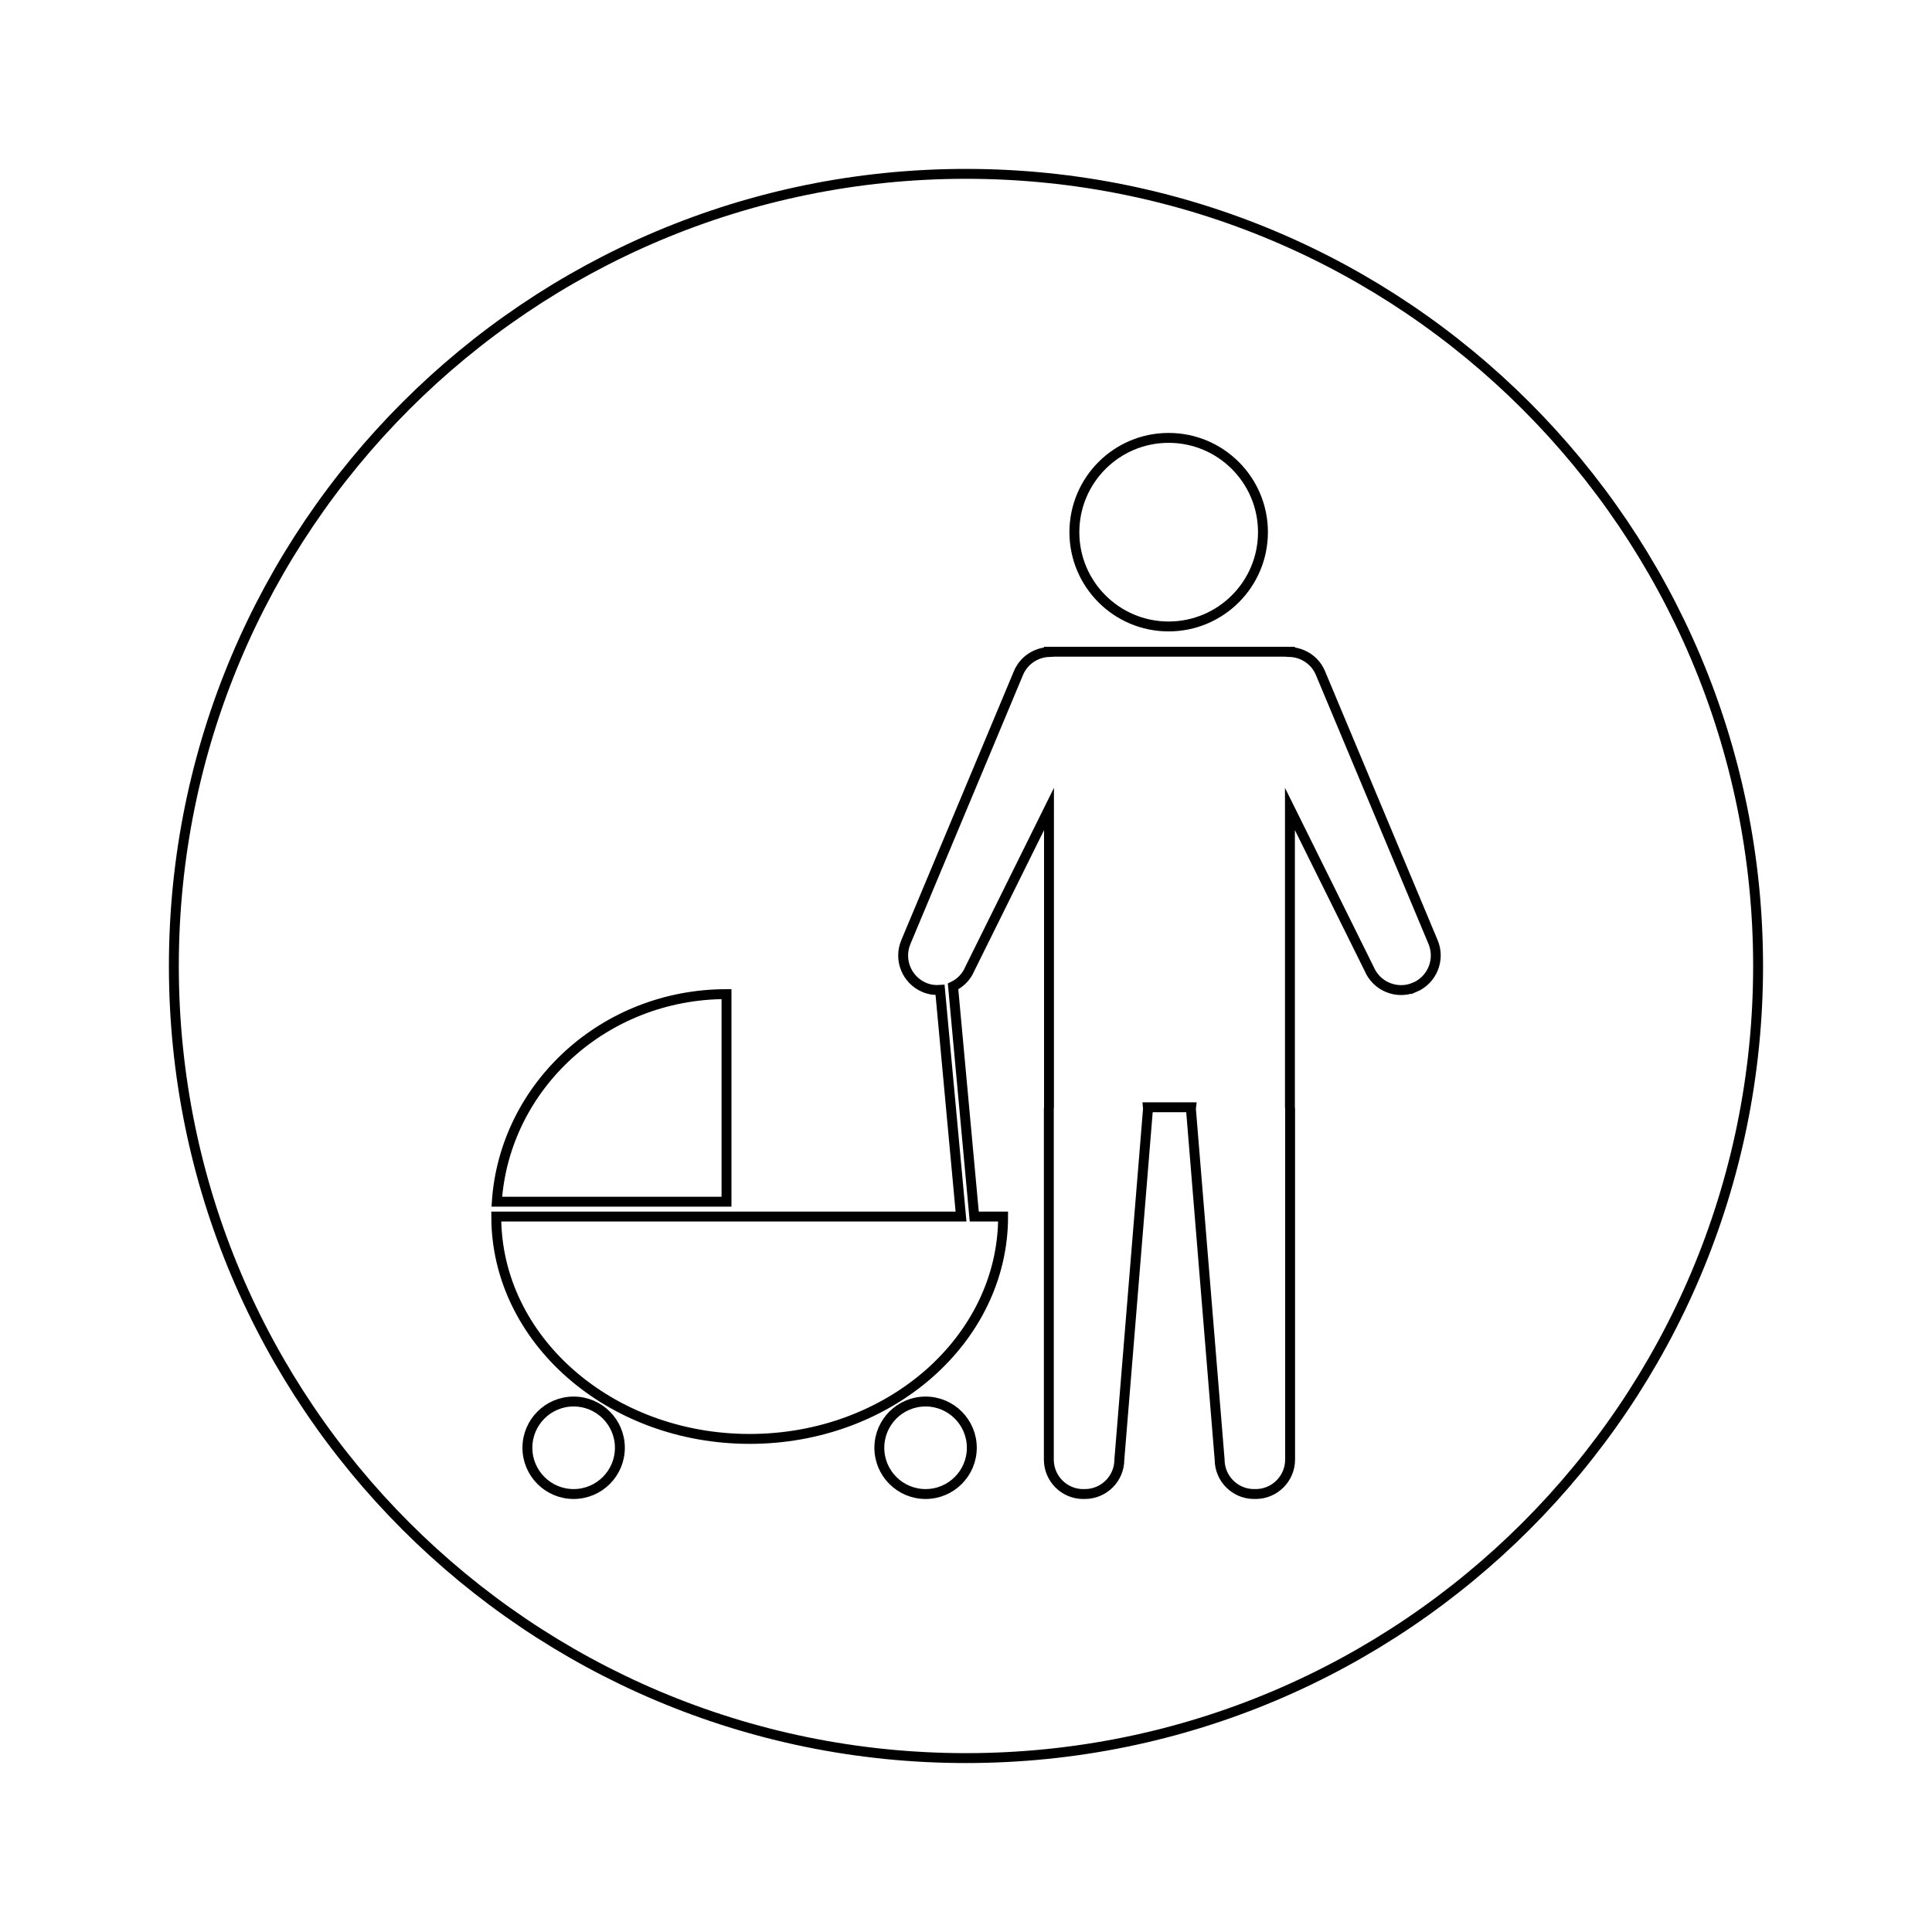
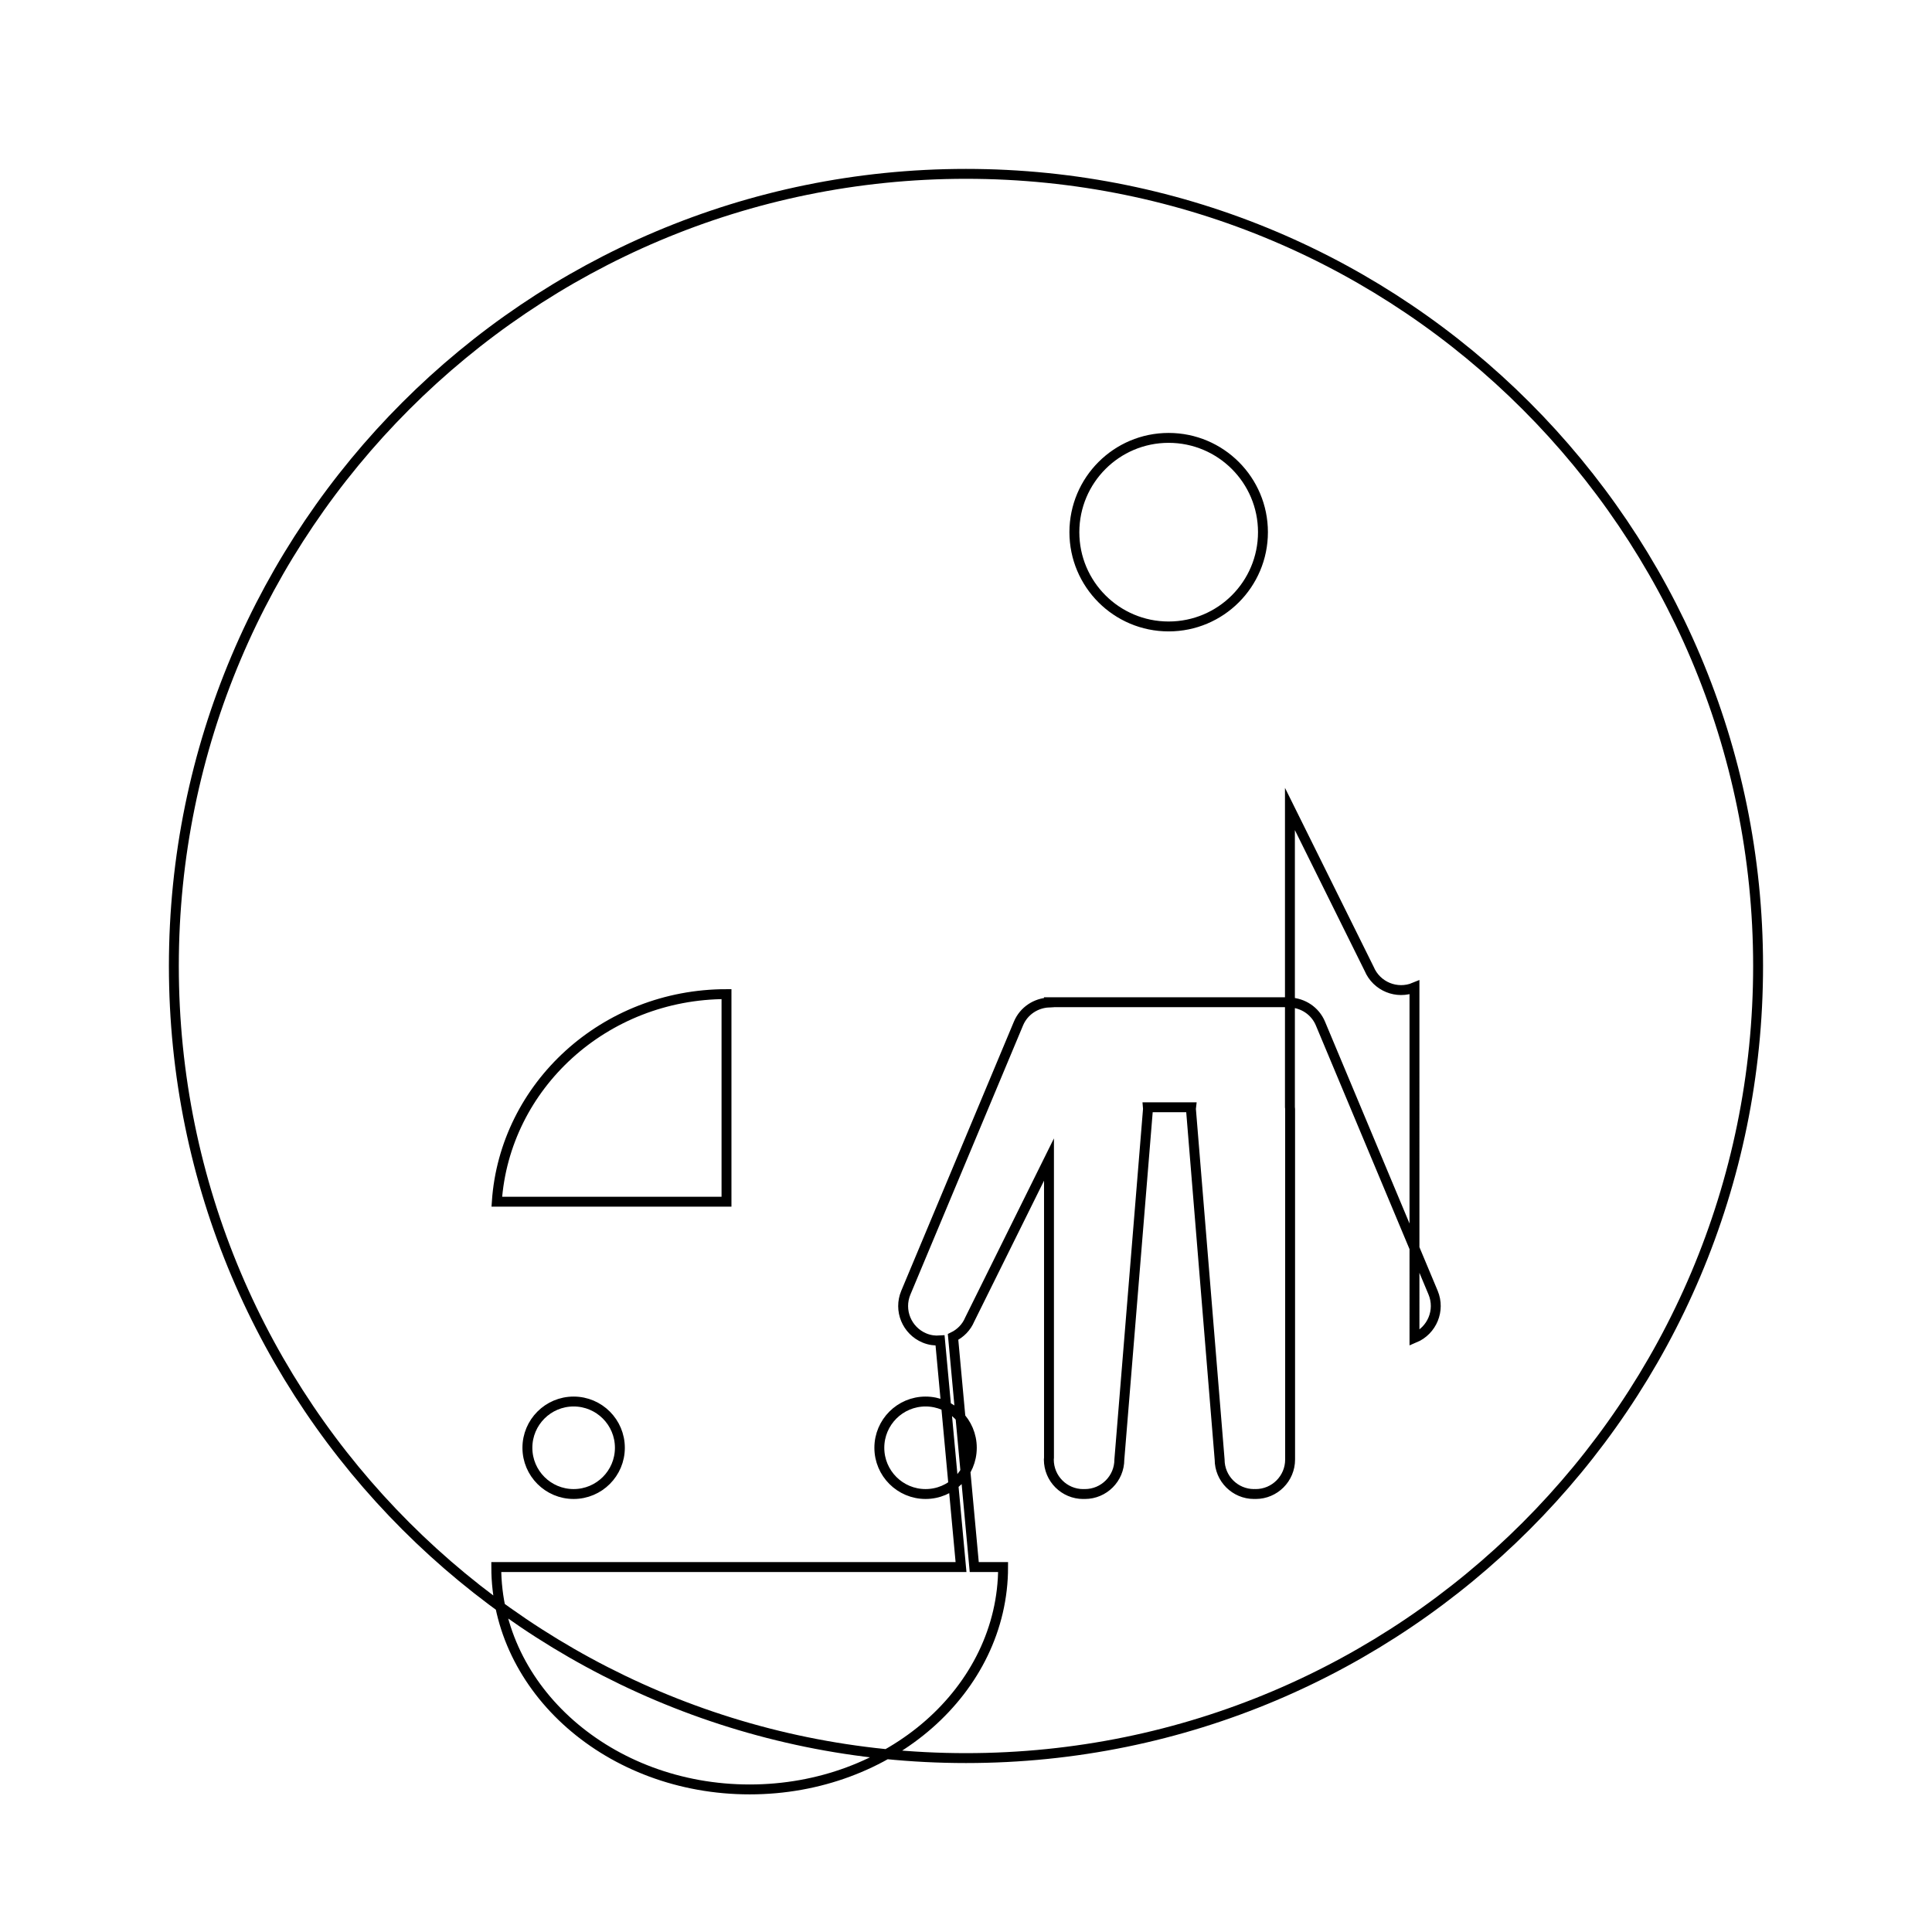
<svg xmlns="http://www.w3.org/2000/svg" width="800px" height="800px" version="1.1" viewBox="144 144 512 512">
-   <path transform="matrix(5.248 0 0 5.248 148.09 148.09)" d="m48 8c-22.091 0-40 17.909-40 40 0 22.091 17.909 40 40 40 22.091 0 40-17.909 40-40-7.44e-4 -22.091-17.909-40-40-40zm10.234 13.333c2.631 0 4.763 2.132 4.763 4.761s-2.132 4.761-4.763 4.761c-2.629 0-4.76-2.131-4.76-4.761 0.003-2.63 2.131-4.761 4.76-4.761zm-22.327 28.089v10.481l-11.599 7.44e-4c0.4-5.851 5.433-10.482 11.599-10.482zm-7.719 25.243c-1.29 0-2.335-1.046-2.335-2.335 0-1.29 1.045-2.336 2.335-2.336s2.335 1.046 2.335 2.336c0 1.289-1.046 2.335-2.335 2.335zm17.772 0c-1.29 0-2.335-1.046-2.335-2.335 0-1.29 1.046-2.336 2.335-2.336s2.335 1.046 2.335 2.336c0 1.289-1.045 2.335-2.335 2.335zm24.688-25.583c-0.891 0.372-1.914-0.047-2.289-0.938l-4-8.072v15.061c0.002 0.03 0.009 0.058 0.009 0.087v17.703c0 0.963-0.78 1.742-1.74 1.742-0.015 0-0.026-0.003-0.041-0.004-0.014 7.44e-4 -0.024 0.004-0.039 0.004-0.96 0-1.739-0.779-1.739-1.742l-1.449-17.701c0-0.029 0.008-0.058 0.011-0.087h-2.19c0.002 0.029 0.01 0.058 0.01 0.087l-1.446 17.701c0 0.963-0.781 1.742-1.742 1.742-0.013 0-0.026-0.003-0.04-0.003-0.014 7.44e-4 -0.025 0.004-0.039 0.004-0.961 0-1.74-0.778-1.74-1.742v-17.7c0-0.029 0.006-0.058 0.008-0.088v-15.062l-4 8.073c-0.17 0.407-0.478 0.708-0.844 0.886l1.07 11.62h1.457c0 6.201-5.729 11.229-12.797 11.229-7.068 0-12.797-5.028-12.797-11.229h23.469l-1.059-11.443c-0.262 0.019-0.531-0.017-0.79-0.125-0.891-0.373-1.311-1.397-0.938-2.288l5.688-13.591c0.271-0.646 0.885-1.034 1.539-1.062v-0.013h12.17v0.013c0.656 0.029 1.269 0.417 1.539 1.062l5.689 13.589c0.372 0.892-0.049 1.914-0.94 2.288z" fill="none" stroke="#000000" stroke-miterlimit="10" stroke-width=".5" />
+   <path transform="matrix(5.248 0 0 5.248 148.09 148.09)" d="m48 8c-22.091 0-40 17.909-40 40 0 22.091 17.909 40 40 40 22.091 0 40-17.909 40-40-7.44e-4 -22.091-17.909-40-40-40zm10.234 13.333c2.631 0 4.763 2.132 4.763 4.761s-2.132 4.761-4.763 4.761c-2.629 0-4.76-2.131-4.76-4.761 0.003-2.63 2.131-4.761 4.76-4.761zm-22.327 28.089v10.481l-11.599 7.44e-4c0.4-5.851 5.433-10.482 11.599-10.482zm-7.719 25.243c-1.29 0-2.335-1.046-2.335-2.335 0-1.29 1.045-2.336 2.335-2.336s2.335 1.046 2.335 2.336c0 1.289-1.046 2.335-2.335 2.335zm17.772 0c-1.29 0-2.335-1.046-2.335-2.335 0-1.29 1.046-2.336 2.335-2.336s2.335 1.046 2.335 2.336c0 1.289-1.045 2.335-2.335 2.335zm24.688-25.583c-0.891 0.372-1.914-0.047-2.289-0.938l-4-8.072v15.061c0.002 0.03 0.009 0.058 0.009 0.087v17.703c0 0.963-0.78 1.742-1.74 1.742-0.015 0-0.026-0.003-0.041-0.004-0.014 7.44e-4 -0.024 0.004-0.039 0.004-0.96 0-1.739-0.779-1.739-1.742l-1.449-17.701c0-0.029 0.008-0.058 0.011-0.087h-2.19c0.002 0.029 0.01 0.058 0.01 0.087l-1.446 17.701c0 0.963-0.781 1.742-1.742 1.742-0.013 0-0.026-0.003-0.04-0.003-0.014 7.44e-4 -0.025 0.004-0.039 0.004-0.961 0-1.74-0.778-1.74-1.742c0-0.029 0.006-0.058 0.008-0.088v-15.062l-4 8.073c-0.17 0.407-0.478 0.708-0.844 0.886l1.07 11.62h1.457c0 6.201-5.729 11.229-12.797 11.229-7.068 0-12.797-5.028-12.797-11.229h23.469l-1.059-11.443c-0.262 0.019-0.531-0.017-0.79-0.125-0.891-0.373-1.311-1.397-0.938-2.288l5.688-13.591c0.271-0.646 0.885-1.034 1.539-1.062v-0.013h12.17v0.013c0.656 0.029 1.269 0.417 1.539 1.062l5.689 13.589c0.372 0.892-0.049 1.914-0.94 2.288z" fill="none" stroke="#000000" stroke-miterlimit="10" stroke-width=".5" />
</svg>